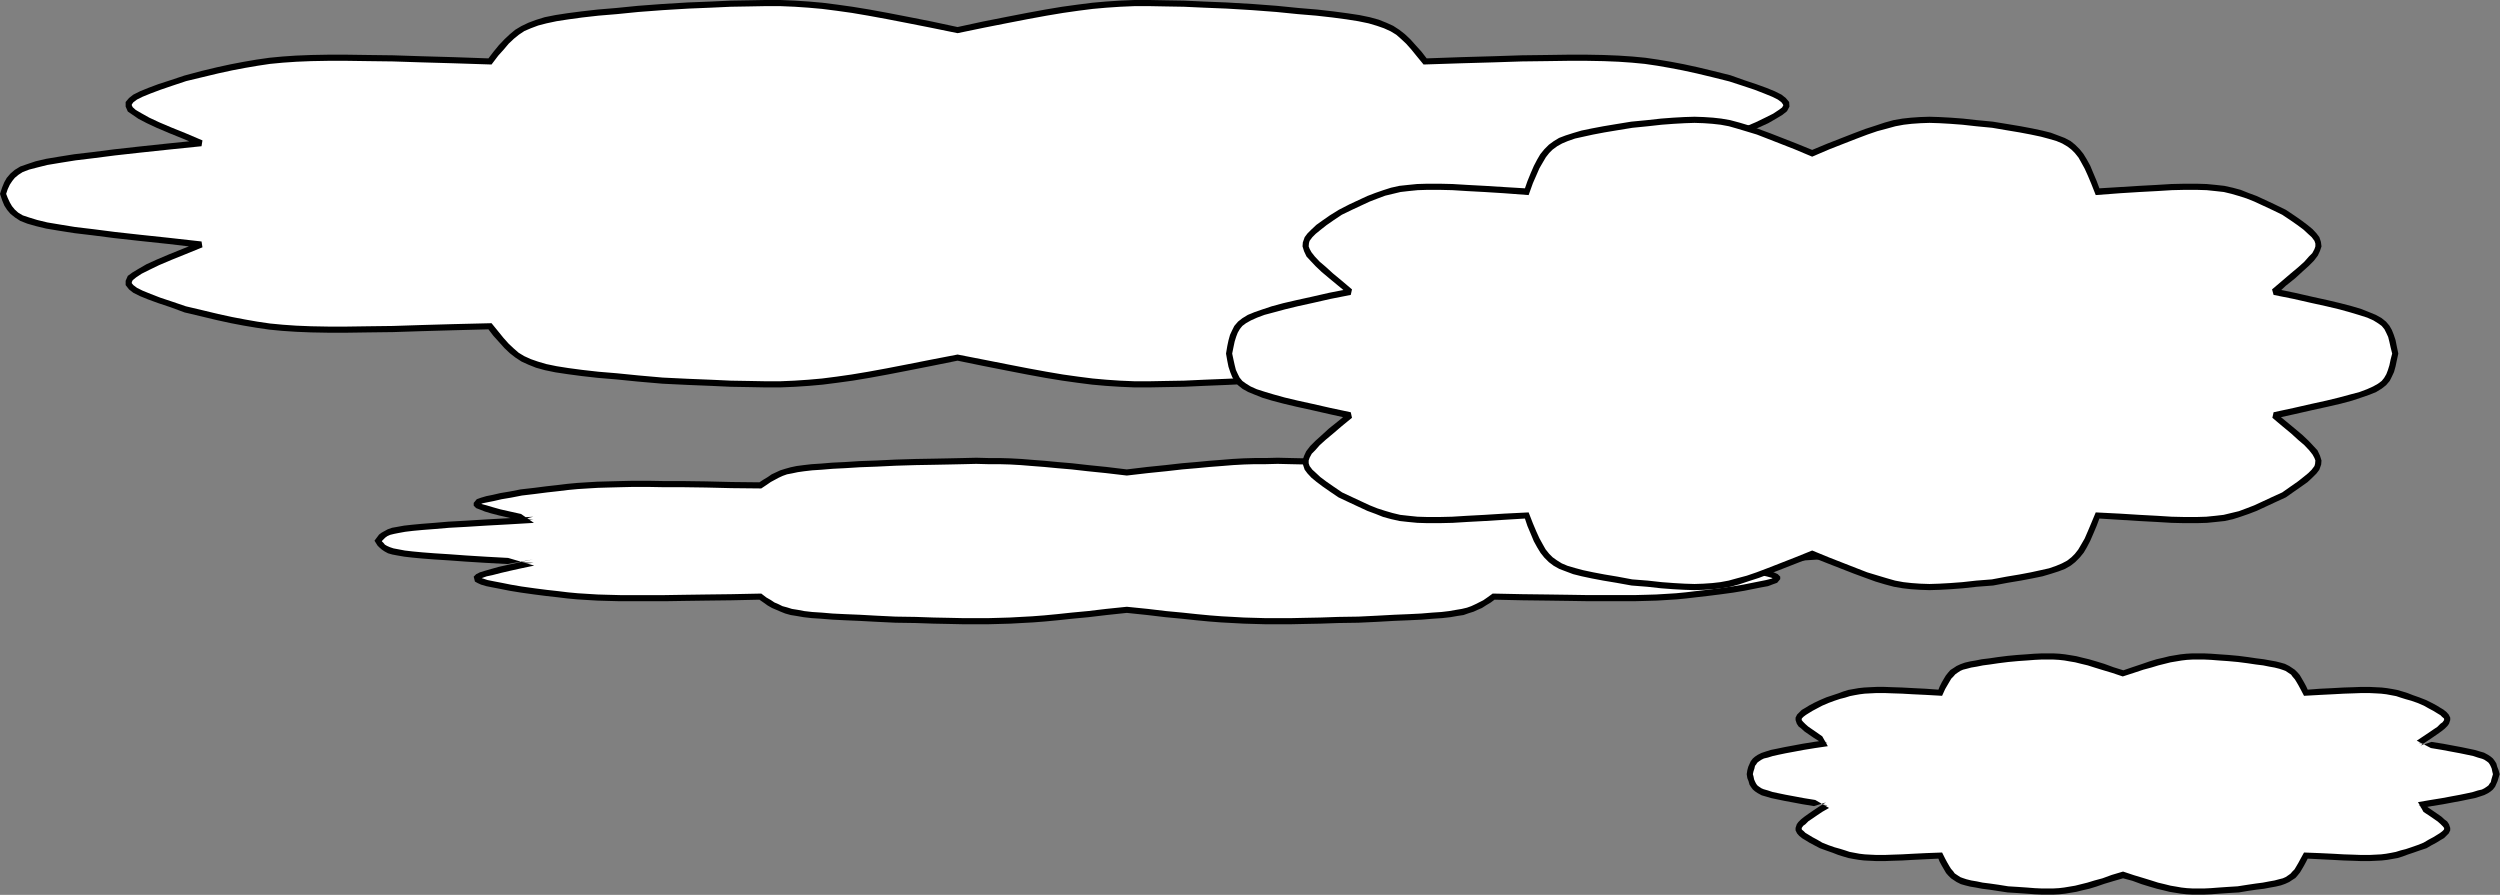
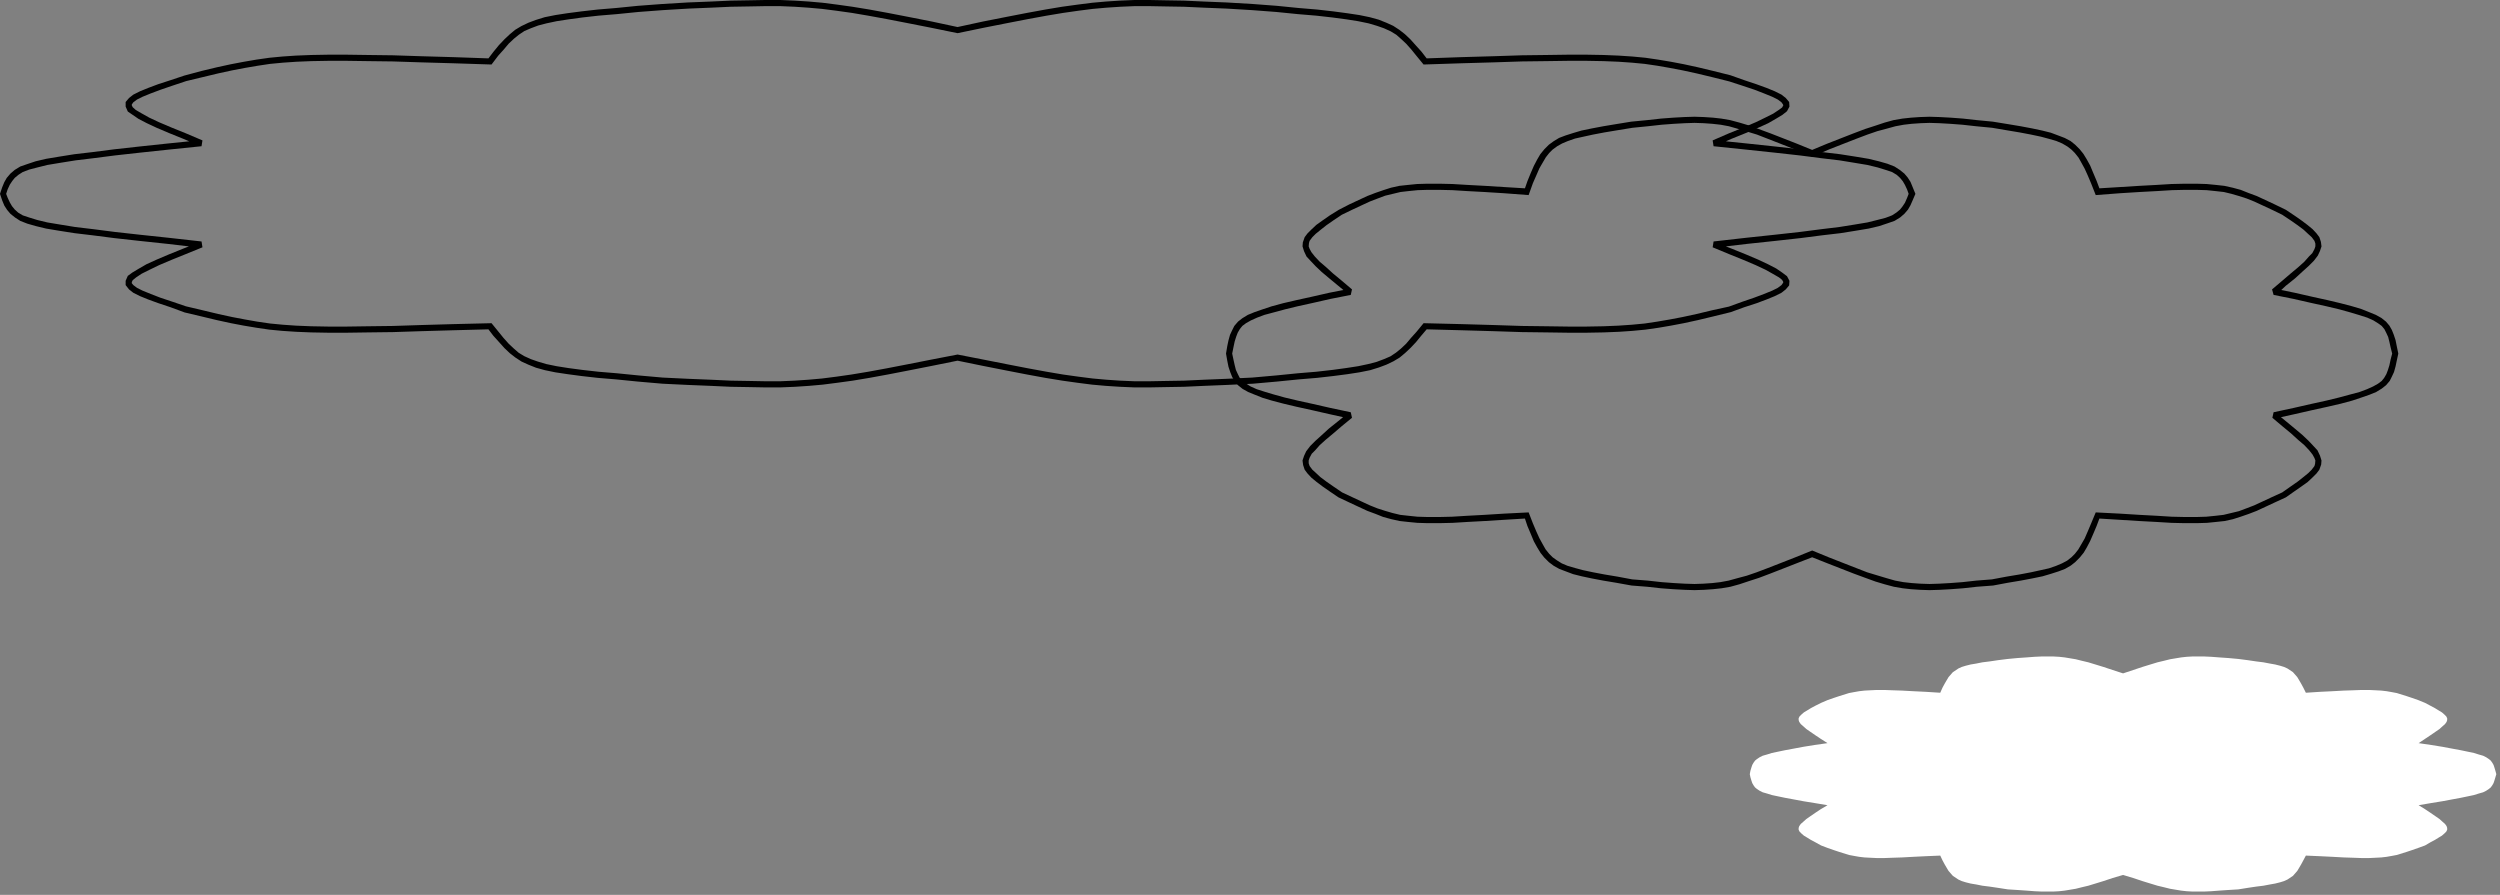
<svg xmlns="http://www.w3.org/2000/svg" width="8138" height="2913" fill-rule="evenodd" stroke-linecap="round" preserveAspectRatio="none">
  <rect width="100%" height="100%" fill="#808080" stroke="none" />
  <style>.brush0{fill:#fff}.pen1{stroke:none}.brush1{fill:#000}</style>
-   <path d="m3668 1538 68-8 59-6 53-6 47-4 42-4 39-3 37-3 36-2 35-1h36l39-1 42 1 46 1 51 1 58 1 66 2 62 3 54 2 48 3 41 2 36 3 30 2 26 3 23 3 19 4 17 4 15 5 13 6 13 7 14 8 14 9 15 10 94-1 82-2 72-1h62l56-1h48l43 1 38 1 35 1 33 2 32 2 31 3 34 4 35 4 40 5 43 5 36 7 30 5 25 6 21 4 16 4 11 4 6 4v5l-4 4-10 4-15 5-20 6-26 7-31 7-37 8-42 9 84 5 73 4 64 4 55 3 46 4 39 3 33 3 26 3 21 4 17 3 13 4 10 5 8 5 6 5 5 7 6 7-6 8-5 6-6 6-8 5-10 5-13 4-17 3-21 4-26 3-33 3-39 3-46 3-55 4-64 4-73 4-84 5 42 9 37 8 31 7 26 7 20 5 15 5 10 5 4 4v4l-6 4-11 4-16 5-21 4-25 5-30 6-36 6-43 6-40 5-35 4-34 4-31 3-32 2-33 2-35 1-38 1h-147l-62-1-72-1-82-1-94-2-15 11-14 9-14 8-13 6-13 6-15 5-17 5-19 3-23 4-26 3-30 2-36 3-41 2-48 2-54 3-62 3-66 1-58 2-51 1-46 1h-81l-36-1-35-1-36-2-37-2-39-3-42-4-47-5-53-5-59-7-68-7-67 7-59 7-53 5-47 5-42 4-39 3-37 2-36 2-35 1-37 1h-80l-46-1-51-1-58-2-66-1-62-3-55-3-47-2-41-2-36-3-31-2-26-3-22-4-19-3-17-5-15-5-13-6-14-6-13-8-14-9-15-11-94 2-82 1-72 1-63 1h-146l-38-1-35-1-33-2-32-2-32-3-33-4-36-4-39-5-43-6-36-6-30-6-26-5-20-4-16-5-11-4-6-4v-4l4-4 10-5 15-5 20-5 26-7 31-7 36-8 43-9-84-5-73-4-64-4-55-4-47-3-39-3-32-3-26-3-22-4-16-3-13-4-10-5-8-5-6-6-6-6-5-8 5-7 6-7 6-5 8-5 10-5 13-4 16-3 22-4 26-3 32-3 39-3 47-4 55-3 64-4 73-4 84-5-43-9-36-8-31-7-26-7-20-6-15-5-10-4-4-4v-5l6-4 11-4 16-4 20-4 26-6 30-5 36-7 43-5 39-5 36-4 33-4 32-3 32-2 33-2 35-1 38-1 43-1h48l55 1h63l72 1 82 2 94 1 15-10 14-9 13-8 14-7 13-6 15-5 17-4 19-4 22-3 26-3 31-2 36-3 41-2 47-3 55-2 62-3 66-2 58-1 51-1 46-1 42-1 38 1h37l35 1 36 2 37 3 39 3 42 4 47 4 53 6 59 6 67 8z" class="pen1 brush0" />
-   <path fill-rule="nonzero" d="m3668 1548 69-8 59-6 53-6 47-4 42-4 39-3 37-3 36-2 34-1h36l39-1 42 1 46 1 51 1 58 1 66 2 62 3 54 2 47 3 42 2 35 3 30 2 26 3 23 3 18 4 17 4 14 4 12 6 12 7 14 8 14 8 17 12 97-1 82-2 72-1h62l56-1h48l43 1 38 1 35 1 32 2 32 2 31 3 34 4 35 4 40 5 43 5 35 7 30 5 25 6 21 4 16 4 10 3 3 3-4-7-8 3-14 5-20 5-26 7-30 7-37 8-42 9 85 25 73 4 64 4 55 3 46 4 39 3 33 3 26 3 20 4 17 3 12 4 9 4 7 4 4 4 4 6 1 2-1 1-5 6-5 5-6 4-9 4-12 3-16 3-21 4-25 3-33 3-39 3-46 3-55 4-64 4-73 4-84 5 41 29 37 8 31 7 25 7 21 5 14 4 7 4-2-4-8 3-16 4-20 4-25 5-30 6-36 6-42 6-40 5-35 4-34 4-31 3-32 2-33 2-34 1-38 1h-147l-62-1-72-1-82-1-97-2-18 13-13 9-14 7-12 6-13 6-14 5-17 4-18 3-23 4-25 3-30 2-36 3-40 2-48 2-55 3-61 3-66 1-58 2-51 1-46 1h-81l-36-1-35-1-35-2-37-2-39-3-42-4-47-5-53-5-59-7-69-7-68 7-59 7-53 5-47 5-42 4-39 3-37 2-36 2-34 1-37 1h-80l-46-1-51-1-58-2-66-1-62-3-54-3-48-2-41-2-35-3-31-2-26-3-21-4-19-3-16-5-15-4-12-6-14-6-12-8-14-8-17-13-97 2-82 1-72 1-63 1h-146l-38-1-35-1-32-2-32-2-32-3-33-4-36-4-39-5-43-6-35-6-30-6-26-5-20-4-15-5-11-3-3-3 4 8 8-4 14-5 19-4 27-7 30-7 36-8 43-9-85-25-73-4-64-4-55-4-47-3-39-3-32-3-26-3-21-4-16-3-12-4-9-4-7-4-4-5-6-6 1-2 6-6 4-4 7-5 9-4 12-3 15-3 22-4 25-3 32-3 39-3 47-4 55-3 64-4 73-4 84-5-42-29-36-8-31-7-25-7-20-6-15-4-7-3v-1l2 4 8-3 15-3 20-4 26-6 30-5 36-7 42-5 39-5 36-4 33-4 32-3 32-2 33-2 34-1 38-1 43-1h48l55 1h63l72 1 82 2 97 1 18-12 13-9 13-7 13-7 13-6 14-5 16-3 19-4 21-3 26-3 31-2 36-3 40-2 48-3 54-2 62-3 66-2 58-1 51-1 46-1 42-1 38 1h37l35 1 35 2 37 3 39 3 42 4 47 4 53 6 59 6 68 8v-20l-66-8-59-6-53-6-47-4-42-4-39-3-37-3-37-2-35-1h-37l-38-1-42 1-46 1-51 1-58 1-66 2-62 3-56 2-46 3-42 2-36 3-31 2-26 3-23 3-19 4-18 5-16 5-13 6-15 7-13 9-15 9-12 8-91-1-82-2-72-1h-63l-55-1h-48l-43 1-38 1-36 1-33 2-32 2-32 3-33 4-36 4-39 5-44 5-36 7-30 5-26 6-20 4-17 5-14 5-10 12v9l8 8 13 5 15 6 20 6 27 7 31 7 36 8 44-11-84 5-73 4-64 4-55 3-47 4-39 3-32 3-27 3-22 4-17 3-14 5-11 6-9 5-8 6-6 8-9 12 10 16 6 6 8 7 9 6 11 6 14 4 16 3 23 4 26 3 32 3 39 3 47 3 55 4 64 4 73 4 83-15-43 9-36 8-32 7-25 7-21 6-16 5-12 6-8 8 4 16 9 5 11 5 17 5 20 4 26 5 30 6 37 6 43 6 39 5 36 4 33 4 32 3 32 2 34 2 35 1 38 1h146l63-1 72-1 82-1 91-2 13 9 14 10 14 8 14 6 14 6 15 6 18 5 19 3 23 4 26 3 31 2 37 3 41 2 46 2 56 3 62 3 66 1 58 2 51 1 46 1h80l37-1 36-1 36-2 37-2 39-3 42-4 47-5 53-5 59-7 66-7 67 7 59 7 53 5 47 5 42 4 39 3 37 2 37 2 35 1 36 1h81l46-1 51-1 58-2 66-1 63-3 53-3 48-2 42-2 36-3 30-2 27-3 23-4 20-3 17-6 16-5 13-6 14-6 14-9 15-9 12-9 91 2 82 1 72 1 62 1h147l38-1 36-1 33-2 32-2 31-3 34-4 35-4 40-5 44-6 36-6 30-6 25-5 22-4 16-6 14-5 10-12v-8l-8-8-13-6-16-6-19-5-27-7-31-7-37-8-43 11 84-5 73-4 64-4 55-4 46-3 39-3 33-3 27-3 21-4 18-3 14-5 11-6 10-6 7-7 5-6 11-15-11-12-6-8-8-6-9-6-11-6-14-4-17-3-22-4-26-3-33-3-39-3-46-4-55-3-64-4-73-4-83 15 42-9 37-8 32-7 26-7 20-7 16-5 12-5 8-8-4-17-9-5-12-5-16-4-21-4-25-6-30-5-37-7-43-5-40-5-35-4-34-4-31-3-32-2-34-2-35-1-38-1-43-1h-48l-56 1h-62l-72 1-82 2-91 1-13-8-14-10-14-8-14-7-14-6-16-6-17-4-20-4-23-3-26-3-30-2-37-3-40-2-49-3-54-2-62-3-66-2-58-1-51-1-46-1-42-1-39 1h-36l-36 1-36 2-37 3-39 3-42 4-47 4-53 6-59 6-67 8v20z" class="pen1 brush1" />
-   <path d="m3117 98 85-18 76-15 67-13 60-11 54-9 50-7 47-6 45-4 45-3 47-2h49l53 1 59 1 65 3 74 3 84 5 79 6 70 7 60 5 53 6 45 6 39 6 34 7 28 8 24 9 22 10 19 12 17 14 17 16 17 19 18 21 20 25 118-4 105-3 92-3 80-1 70-1h61l55 1 49 2 44 3 42 4 41 6 41 7 42 8 46 10 50 12 56 14 44 15 39 13 32 12 27 11 20 10 13 10 8 10 1 9-6 11-13 10-19 12-26 14-32 15-40 17-47 19-53 23 106 11 94 10 81 9 70 9 59 7 50 8 42 7 33 8 27 8 22 8 16 10 13 11 10 12 8 13 7 16 7 18-7 17-7 16-8 13-10 12-13 11-16 10-22 8-27 8-33 8-42 7-50 8-59 7-70 9-81 9-94 10-106 12 53 22 47 19 40 17 32 15 26 14 19 12 13 10 6 11-1 9-8 10-13 10-20 10-27 11-32 12-39 13-44 16-56 13-50 12-46 10-42 8-41 7-41 6-42 4-44 3-49 2-55 1h-61l-70-1-80-1-92-3-105-3-118-3-20 24-18 21-17 19-17 16-17 14-19 12-22 10-24 9-28 8-34 7-39 6-45 6-53 6-60 5-70 7-79 7-84 4-74 3-65 3-59 1-53 1h-49l-47-2-45-3-45-4-47-6-50-7-54-9-60-11-67-13-76-15-85-17-86 17-76 15-67 13-60 11-54 9-50 7-47 6-45 4-45 3-47 2h-49l-53-1-59-1-65-3-74-3-83-4-80-7-70-7-60-5-53-6-45-6-39-6-34-7-28-8-24-9-22-10-19-12-17-14-17-16-17-19-18-21-19-24-119 3-105 3-92 3-80 1-70 1h-61l-55-1-49-2-44-3-42-4-41-6-41-7-42-8-46-10-50-12-55-13-45-16-39-13-32-12-27-11-20-10-13-10-8-10v-9l5-11 13-10 19-12 26-14 32-15 40-17 47-19 54-22-107-12-94-10-81-9-70-9-59-7-50-8-42-7-33-8-27-8-22-8-16-10-13-11-10-12-8-13-7-16-6-17 6-18 7-16 8-13 10-12 13-11 16-10 22-8 27-8 33-8 42-7 50-8 59-7 70-9 81-9 94-10 107-11-54-23-47-19-40-17-32-15-26-14-19-12-13-10-5-11v-9l8-10 13-10 20-10 27-11 32-12 39-13 45-15 55-14 50-12 46-10 42-8 41-7 41-6 42-4 44-3 49-2 55-1h61l70 1 80 1 92 3 105 3 119 4 19-25 18-21 17-19 17-16 17-14 19-12 22-10 24-9 28-8 34-7 39-6 45-6 53-6 60-5 70-7 80-6 83-5 74-3 65-3 59-1 53-1h49l47 2 45 3 45 4 47 6 50 7 54 9 60 11 67 13 76 15 86 18z" class="pen1 brush0" />
  <path fill-rule="nonzero" d="m3117 108 87-18 76-15 67-13 60-11 54-9 49-7 47-6 45-4 45-3 46-2h49l53 1 59 1 65 3 74 3 83 5 79 6 70 7 60 5 53 6 45 6 38 6 34 7 27 8 23 8 22 10 18 11 16 14 16 15 17 19 17 21 23 28 123-4 105-3 92-3 80-1 70-1h61l55 1 49 2 43 3 42 4 41 6 40 7 42 8 46 10 50 12 56 14 43 14 39 13 31 12 27 11 18 9 12 9 5 7 1 3-4 7-11 8-18 12-26 13-31 15-40 17-47 19-53 23 3 19 106 11 94 10 81 9 70 9 59 7 49 8 42 7 33 8 26 8 21 7 15 9 11 10 9 11 7 12 7 15 5 14-5 13-7 16-8 12-8 10-12 10-14 9-21 8-27 7-32 8-42 7-50 8-58 7-70 9-81 9-94 10-106 12-3 19 53 22 47 19 40 17 32 15 25 14 19 11 10 8 4 7-1 3-5 7-12 9-18 9-27 11-32 12-38 13-44 16-55 12-50 12-46 10-42 8-41 7-40 6-42 4-44 3-48 2-55 1h-61l-70-1-80-1-92-3-105-3-123-3-23 28-18 20-16 19-17 16-16 13-18 12-21 9-24 9-27 7-33 7-39 6-44 6-53 6-60 5-70 7-79 7-83 4-74 3-65 3-59 1-53 1h-49l-47-2-44-3-45-4-47-6-50-7-53-9-60-11-67-13-76-15-87-17-88 17-76 15-67 13-60 11-54 9-49 7-47 6-45 4-45 3-46 2h-49l-53-1-59-1-65-3-74-3-83-4-79-7-70-7-60-5-53-6-45-6-38-6-34-7-27-8-23-8-22-10-18-11-16-14-16-15-17-19-17-21-22-27-124 3-105 3-92 3-80 1-70 1h-61l-55-1-49-2-43-3-42-4-41-6-40-7-42-8-46-10-50-12-55-13-44-15-39-13-31-12-27-11-18-9-12-9-5-6v-4l3-6 11-9 18-12 26-13 31-15 40-17 47-19 54-22-3-19-107-12-94-10-81-9-70-9-59-7-49-8-42-7-33-8-26-8-21-7-15-9-11-10-9-11-7-12-7-15-5-13 5-15 7-15 8-12 8-10 12-10 14-9 21-8 27-7 32-8 42-7 50-8 58-7 70-9 81-9 94-10 107-11 3-19-54-23-47-19-40-17-32-15-25-14-19-11-10-9-3-6v-3l5-7 12-9 18-9 27-11 32-12 38-13 45-15 54-13 50-12 46-10 42-8 41-7 40-6 42-4 44-3 48-2 55-1h61l70 1 80 1 92 3 105 3 124 4 22-29 18-20 16-19 17-16 16-13 18-12 21-9 24-9 27-7 33-7 39-6 44-6 53-6 60-5 70-7 80-6 83-5 73-3 65-3 59-1 53-1h49l47 2 44 3 45 4 47 6 50 7 53 9 60 11 67 13 76 15 88 18V88l-84-18-76-15-67-13-60-11-55-9-50-7-47-6-45-4-46-3-47-2h-49l-53 1-59 1-65 3-75 3-83 5-80 6-70 7-60 5-53 6-46 6-39 6-35 7-29 9-24 9-23 11-20 12-18 15-17 16-18 19-18 22-16 21-114-4-105-3-92-3-80-1-70-1h-61l-55 1-50 2-44 3-42 4-42 6-41 7-42 8-46 10-50 12-56 15-45 15-40 13-32 12-27 11-22 11-14 11-11 13v15l7 16 16 11 19 13 27 14 32 15 40 17 47 19 19 8-69 7-94 10-81 9-70 9-60 7-50 8-42 7-34 8-27 9-23 8-18 11-14 12-12 14-8 14-7 17-7 21 7 21 7 17 9 14 11 13 15 12 17 11 23 9 28 8 33 8 42 7 51 8 59 7 70 9 81 9 94 10 68 8-18 7-47 19-40 17-33 15-26 15-20 12-15 11-7 16v14l11 14 14 11 22 11 27 11 33 12 39 13 46 17 55 13 50 12 46 10 42 8 42 7 41 6 42 4 45 3 49 2 55 1h61l70-1 80-1 92-3 105-3 114-3 16 21 19 21 17 19 18 17 18 14 20 13 22 10 25 10 29 8 34 7 40 6 45 6 53 6 60 5 70 7 81 7 83 4 74 3 65 3 59 1 53 1h49l48-2 45-3 45-4 47-6 51-7 54-9 60-11 67-13 76-15 84-17 83 17 76 15 67 13 60 11 55 9 50 7 47 6 45 4 46 3 47 2h49l53-1 59-1 65-3 74-3 85-4 79-7 70-7 60-5 53-6 46-6 39-6 35-7 29-9 24-9 23-11 20-12 18-15 17-16 18-19 18-22 17-20 113 3 105 3 92 3 80 1 70 1h61l55-1 50-2 44-3 42-4 42-6 41-7 42-8 46-10 50-12 57-14 44-16 40-13 32-12 27-11 22-11 14-11 11-13 1-15-8-15-16-12-19-13-27-14-32-15-40-17-47-19-18-7 68-8 94-10 81-9 70-9 60-7 50-8 42-7 34-8 27-9 23-8 18-11 14-12 12-14 8-14 7-16 9-21-9-22-7-17-9-14-11-13-15-12-17-11-23-9-28-8-33-8-42-7-51-8-59-7-70-9-81-9-94-10-68-7 18-8 47-19 40-17 33-15 26-15 20-12 15-12 8-15-1-15-11-13-14-11-22-11-27-11-33-12-39-13-45-16-56-14-50-12-46-10-42-8-42-7-41-6-42-4-45-3-49-2-55-1h-61l-70 1-80 1-92 3-105 3-113 4-17-22-19-21-17-19-18-17-18-14-20-13-22-10-25-10-29-8-34-7-40-6-45-6-53-6-60-5-70-7-79-6-85-5-74-3-65-3-59-1-53-1h-49l-48 2-45 3-45 4-47 6-51 7-54 9-60 11-67 13-76 15-83 18v20z" class="pen1 brush1" />
-   <path d="m5899 499 52-22 46-18 41-16 37-14 33-11 30-9 29-8 28-5 27-3 29-2 30-1 32 1 36 2 40 3 45 5 52 5 48 8 42 7 37 7 33 7 27 7 24 8 20 8 18 10 14 11 13 13 12 15 10 17 11 20 10 23 11 26 12 31 72-5 64-4 56-3 49-3 43-1h38l33 1 30 3 27 3 26 6 25 7 25 9 26 10 28 13 30 14 35 17 27 18 23 16 20 15 16 14 12 12 9 12 4 12 1 12-4 12-7 14-12 14-16 17-20 18-24 21-29 24-32 28 65 13 57 13 50 11 42 10 37 10 30 9 25 9 21 9 17 10 13 10 10 12 7 13 6 14 5 17 4 19 5 22-5 21-4 19-5 17-6 14-7 13-10 12-13 10-17 10-21 9-25 9-30 9-37 10-42 10-50 11-57 13-65 14 32 27 29 24 24 21 20 18 16 17 12 14 7 14 4 12-1 12-4 12-9 12-12 12-16 14-20 15-23 16-27 19-35 16-30 14-28 13-26 10-25 9-25 7-26 6-27 3-30 3-33 1h-38l-43-1-49-3-56-3-64-4-72-4-12 30-11 26-10 23-11 20-10 17-12 15-13 13-14 11-18 10-20 8-24 8-27 7-33 7-37 7-42 7-48 9-52 4-45 5-40 3-36 2-32 1-30-1-29-2-27-3-28-5-29-8-30-9-33-11-37-14-41-16-46-18-52-21-53 21-46 18-41 16-37 14-33 11-30 9-29 8-28 5-27 3-29 2-30 1-32-1-36-2-40-3-45-5-51-4-49-9-42-7-37-7-33-7-27-7-24-8-20-8-17-10-15-11-13-13-12-15-10-17-11-20-10-23-11-26-11-30-73 4-64 4-56 3-49 3-43 1h-38l-33-1-30-3-27-3-26-6-25-7-25-9-26-10-28-13-30-14-34-16-28-19-23-16-20-15-16-14-12-12-9-12-4-12-1-12 4-12 7-14 12-14 16-17 20-18 24-21 29-24 33-27-66-14-57-13-50-11-42-10-37-10-30-9-25-9-21-9-17-10-13-10-10-12-7-13-6-14-5-17-4-19-4-21 4-22 4-19 5-17 6-14 7-13 10-12 13-10 17-10 21-9 25-9 30-9 37-10 42-10 50-11 57-13 66-13-33-28-29-24-24-21-20-18-16-17-12-14-7-14-4-12 1-12 4-12 9-12 12-12 16-14 20-15 23-16 28-18 34-17 30-14 28-13 26-10 25-9 25-7 26-6 27-3 30-3 33-1h38l43 1 49 3 56 3 64 4 73 5 11-31 11-26 10-23 11-20 10-17 12-15 13-13 15-11 17-10 20-8 24-8 27-7 33-7 37-7 42-7 49-8 51-5 45-5 40-3 36-2 32-1 30 1 29 2 27 3 28 5 29 8 30 9 33 11 37 14 41 16 46 18 53 22z" class="pen1 brush0" />
  <path fill-rule="nonzero" d="m5899 510 56-24 46-18 41-16 37-14 32-11 30-8 29-8 27-5 26-3 29-2 29-1 32 1 35 2 40 3 45 5 52 5 47 8 42 7 37 7 33 7 26 7 24 7 19 8 17 10 13 10 11 11 12 15 9 16 11 20 10 22 11 26 15 38 79-6 64-4 56-3 49-3 42-1h38l33 1 29 3 27 3 25 6 24 7 25 8 25 10 28 13 30 14 33 16 27 18 23 16 20 15 15 14 11 10 9 12 3 9v9l-3 9-7 13-11 11-15 17-20 18-24 20-28 24-33 28 5 18 65 13 57 13 50 11 42 10 36 10 30 9 25 8 20 9 16 10 11 8 9 11 6 12 6 13 4 16 4 18 5 20-5 19-4 19-5 16-5 13-7 12-8 10-12 9-16 9-20 9-24 9-30 8-37 10-41 10-50 11-57 13-65 14-4 18 32 27 29 24 23 21 20 17 16 17 11 14 6 11 3 8-1 11-2 7-9 12-11 11-16 13-19 15-23 16-27 19-33 15-30 14-28 13-26 10-24 9-25 6-25 6-26 3-30 3-32 1h-38l-43-1-48-3-56-3-64-4-79-4-15 36-11 26-10 23-11 19-10 17-11 14-11 11-14 11-17 9-19 8-23 8-27 6-32 7-37 7-42 7-48 9-51 4-45 5-40 3-36 2-31 1-30-1-28-2-27-3-27-5-28-8-30-9-33-10-36-14-41-16-46-18-56-23-57 23-46 18-41 16-37 14-32 11-30 8-29 8-27 5-26 3-29 2-29 1-32-1-35-2-40-3-45-5-51-4-48-9-42-7-37-7-33-7-26-7-24-7-19-8-16-10-14-10-11-11-12-15-9-16-11-20-10-22-11-26-14-36-80 4-64 4-56 3-49 3-42 1h-38l-33-1-29-3-27-3-25-6-24-7-25-8-25-10-28-13-30-14-32-15-28-19-23-16-20-15-15-14-11-10-9-12-3-9v-9l3-9 7-13 11-11 15-17 20-18 24-20 28-24 33-27-4-18-66-14-57-13-50-11-42-10-36-10-30-9-25-8-20-9-16-10-11-8-9-11-6-12-6-13-4-16-4-18-4-19 4-20 4-19 5-16 5-13 7-12 8-10 12-9 16-9 20-9 24-9 30-8 37-10 41-10 50-11 57-13 66-13 4-18-33-28-29-24-23-21-20-17-16-17-11-14-6-11-3-8 1-11 2-7 9-12 11-11 16-13 19-15 23-16 27-18 33-16 30-14 28-13 26-10 24-9 25-6 25-6 26-3 30-3 32-1h38l43 1 48 3 56 3 64 4 80 6 14-39 11-25 10-23 11-19 10-17 11-14 11-11 15-11 16-9 19-8 23-8 27-6 32-7 37-7 42-7 49-8 50-5 45-5 40-3 36-2 31-1 30 1 28 2 27 3 27 5 28 8 30 9 33 10 36 14 41 16 46 18 57 24v-22l-49-20-46-18-41-16-38-14-33-12-30-9-30-8-29-5-27-3-30-2-30-1-33 1-36 2-40 3-45 5-52 5-49 8-42 7-37 7-34 7-27 8-25 8-21 8-18 11-15 11-15 15-13 16-10 17-11 21-10 23-11 27-8 23-66-4-64-4-56-3-50-3-43-1h-38l-34 1-30 3-28 3-27 6-25 8-26 9-26 10-28 13-30 14-35 18-29 18-23 16-21 15-16 15-13 13-9 12-6 17-1 13 5 16 8 17 13 14 16 17 20 19 25 21 29 24 17 14-46 9-57 13-50 11-43 10-37 10-30 10-26 9-22 9-18 11-14 11-12 14-7 14-7 15-5 18-4 19-4 24 4 23 4 20 6 18 6 15 8 14 11 13 15 12 18 10 22 9 25 10 30 9 38 10 42 10 50 11 57 13 45 10-16 13-30 24-24 22-20 18-17 17-13 17-7 15-5 15 2 15 5 15 9 12 13 14 17 14 20 15 23 16 28 19 36 17 30 14 28 13 27 10 25 10 26 7 27 6 27 3 31 3 33 1h38l44-1 49-3 56-3 64-4 66-4 8 24 11 26 10 24 11 20 11 18 12 15 15 15 16 12 18 10 21 8 24 9 28 7 33 7 37 7 42 7 50 9 51 4 45 5 40 3 37 2 32 1 31-1 29-2 28-3 29-5 29-8 30-10 34-11 37-14 41-16 46-18 49-19 48 19 46 18 41 16 38 14 33 12 30 9 30 8 29 5 27 3 30 2 30 1 33-1 36-2 40-3 45-5 53-4 48-9 42-7 37-7 34-7 27-8 25-8 21-8 19-11 14-11 15-15 13-16 10-17 11-21 10-23 11-26 9-24 65 4 64 4 56 3 50 3 43 1h38l34-1 30-3 28-3 27-6 25-8 26-9 26-10 28-13 30-14 37-17 27-19 23-16 21-15 16-15 13-13 9-12 6-17 1-13-5-16-8-17-13-14-16-17-20-19-25-21-29-24-16-13 45-10 57-13 50-11 43-10 37-10 30-10 26-9 22-9 18-11 14-11 12-14 7-14 7-15 5-18 4-19 5-23-5-24-4-20-6-18-6-15-8-14-11-13-15-12-18-10-22-9-25-10-30-9-38-10-42-10-50-11-57-13-44-9 15-14 30-24 24-22 20-18 17-17 13-17 7-15 5-15-2-15-5-15-9-12-13-14-17-14-20-15-23-16-27-18-37-18-30-14-28-13-27-10-25-10-26-7-27-6-27-3-31-3-33-1h-38l-44 1-49 3-56 3-64 4-65 4-9-24-11-26-10-24-11-20-11-18-12-15-15-15-15-12-19-10-21-8-24-9-28-7-33-7-37-7-42-7-49-8-52-5-45-5-40-3-37-2-32-1-31 1-29 2-28 3-29 5-29 8-30 10-34 11-37 14-41 16-46 18-48 20v22z" class="pen1 brush1" />
  <path d="m6911 2192 33-11 30-10 26-8 23-7 21-5 20-5 18-3 18-3 18-2 18-1h40l22 1 26 2 29 2 33 3 31 4 27 4 24 3 21 4 17 3 16 4 13 4 11 5 9 6 9 6 7 8 7 8 6 10 7 12 7 13 8 16 46-3 41-2 36-2 31-1 27-1h25l21 1 19 1 17 2 17 3 16 3 16 5 16 5 18 6 20 7 22 9 17 9 15 8 13 8 10 6 8 7 6 6 3 6v6l-2 6-5 7-8 7-10 9-13 9-16 11-18 12-21 14 41 6 37 6 32 6 27 5 24 5 19 4 16 5 14 4 10 5 9 6 6 5 5 7 4 7 3 9 3 10 3 11-3 10-3 10-3 9-4 7-5 7-6 5-9 6-10 5-14 4-16 5-19 4-24 5-27 5-32 6-37 6-41 7 21 13 18 12 16 11 13 9 10 9 8 7 5 7 2 6v6l-3 6-6 6-8 7-10 6-13 8-15 8-17 10-22 8-20 7-18 6-16 5-16 5-16 3-17 3-17 2-19 1-21 1h-25l-27-1-31-1-36-2-41-2-46-2-8 15-7 13-7 12-6 10-7 8-7 8-9 6-9 6-11 5-13 4-16 4-17 3-21 4-24 3-27 4-31 5-33 2-29 2-26 2-22 1h-40l-18-1-18-2-18-3-18-3-20-5-21-5-23-7-26-8-30-10-33-10-34 10-30 10-26 8-23 7-21 5-20 5-18 3-18 3-18 2-18 1h-40l-22-1-26-2-29-2-32-2-32-5-27-4-24-3-20-4-18-3-16-4-13-4-11-5-9-6-9-6-7-8-7-8-6-10-7-12-7-13-7-15-47 2-41 2-36 2-31 1-27 1h-25l-21-1-19-1-17-2-17-3-16-3-16-5-16-5-18-6-20-7-21-8-18-10-15-8-13-8-10-6-8-7-6-6-3-6v-6l2-6 5-7 8-7 10-9 13-9 16-11 18-12 22-13-42-7-37-6-32-6-27-5-24-5-19-4-16-5-14-4-10-5-9-6-6-5-5-7-4-7-3-9-3-10-2-10 2-11 3-10 3-9 4-7 5-7 6-5 9-6 10-5 14-4 16-5 19-4 24-5 27-5 32-6 37-6 42-6-22-14-18-12-16-11-13-9-10-9-8-7-5-7-2-6v-6l3-6 6-6 8-7 10-6 13-8 15-8 18-9 21-9 20-7 18-6 16-5 16-5 16-3 17-3 17-2 19-1 21-1h25l27 1 31 1 36 2 41 2 47 3 7-16 7-13 7-12 6-10 7-8 7-8 9-6 9-6 11-5 13-4 16-4 18-3 20-4 24-3 27-4 32-4 32-3 29-2 26-2 22-1h40l18 1 18 2 18 3 18 3 20 5 21 5 23 7 26 8 30 10 34 11z" class="pen1 brush0" />
-   <path fill-rule="nonzero" d="m6910 2202 37-12 30-10 26-7 23-7 20-5 20-5 18-3 18-3 17-2 18-1h39l22 1 25 2 29 2 33 3 31 4 27 4 24 3 20 4 17 3 16 4 12 4 8 3 9 6 9 6 5 7 7 8 5 8 7 12 7 13 11 21 53-3 40-2 37-2 30-1 27-1h25l21 1 18 1 17 2 16 3 16 3 15 5 16 5 18 5 20 7 21 9 16 9 15 8 13 8 10 6 6 6 5 4 1 2v4l-5 7-7 5-10 10-12 8-16 11-18 12-21 14 46 24 36 6 32 6 27 5 24 5 19 4 15 5 14 4 7 3 9 6 5 4 4 6 3 6 3 7 2 10 2 8-2 7-3 10-2 9-4 5-3 5-5 4-9 6-8 4-13 3-16 5-18 4-24 5-27 5-32 6-37 6-41 7 18 32 17 11 16 11 13 9 9 8 8 8 4 5v4l-1 2-5 5-8 6-8 5-13 8-15 8-17 10-20 8-20 7-18 6-16 4-16 5-15 3-17 3-16 2-19 1-20 1h-25l-27-1-31-1-35-2-42-2-52-2-11 20-7 13-7 12-6 10-6 6-7 8-7 5-9 6-9 4-12 3-15 4-17 3-21 4-23 3-27 4-32 5-32 2-29 2-26 2-21 1h-39l-18-1-18-2-17-3-18-3-20-5-21-5-22-7-26-8-30-9-36-12-37 11-30 11-26 7-23 7-20 5-20 5-18 3-18 3-17 2-18 1h-39l-22-1-25-2-29-2-32-2-31-5-28-4-24-3-19-4-18-3-16-4-12-4-8-3-9-6-9-6-5-7-7-8-5-8-7-12-7-13-10-20-53 2-41 2-37 2-30 1-27 1h-25l-21-1-18-1-17-2-16-3-16-3-15-5-16-5-18-5-20-7-20-8-17-10-15-8-13-8-10-6-6-6-5-4-1-2v-4l5-7 7-5 10-10 12-8 16-11 18-12 21-12-45-26-37-6-32-6-27-5-24-5-19-4-15-5-14-4-7-3-9-6-5-4-4-6-3-6-3-7-2-10-2-7 2-9 3-9 2-9 4-5 3-5 5-4 9-6 8-4 13-3 16-5 18-4 24-5 27-5 32-6 37-6 41-6-18-32-17-12-16-11-13-9-9-8-8-8-4-5v-4l1-2 5-5 8-6 8-5 13-8 15-8 17-9 21-9 19-7 18-6 16-4 16-5 15-3 17-3 16-2 19-1 20-1h25l27 1 31 1 35 2 42 2 53 3 10-22 7-12 7-12 6-10 6-6 7-8 7-5 9-6 9-4 12-3 15-4 18-3 20-4 23-3 27-4 32-4 32-3 29-2 26-2 21-1h39l18 1 18 2 17 3 18 3 20 5 21 5 22 7 26 8 30 9 36 12 2-20-32-10-30-11-26-8-24-7-21-5-20-5-18-3-19-3-18-2-18-1h-41l-23 1-26 2-29 2-32 3-32 4-27 4-25 3-20 4-18 3-17 4-14 5-13 6-9 6-11 7-7 8-8 10-6 10-7 12-7 14-4 10-41-3-40-2-37-2-31-1-27-1h-25l-22 1-19 1-18 2-17 3-17 3-16 5-16 6-18 6-21 7-21 9-19 9-15 8-13 8-12 7-8 8-7 7-5 10v8l4 12 6 9 8 6 11 10 13 9 16 11 19 12 26-4-43 6-37 6-32 6-27 5-24 5-20 4-16 5-15 5-12 6-9 6-7 6-7 9-4 9-4 9-3 11-2 13 2 13 4 10 3 11 5 8 6 8 7 6 9 6 13 7 14 4 17 5 19 4 24 5 27 5 32 6 37 6 39-12-23 14-18 12-16 11-14 10-10 8-9 9-5 7-4 12v8l5 10 7 8 10 8 10 6 13 8 15 8 19 10 22 8 20 7 18 7 16 5 17 5 16 3 18 3 17 2 20 1 21 1h25l27-1 32-1 35-2 41-2 41-2 4 10 7 13 7 12 7 12 7 8 9 9 9 6 9 6 14 7 14 4 16 4 18 3 21 4 24 3 26 4 33 5 32 2 29 2 27 2 22 1h41l18-1 19-2 18-3 18-3 20-5 22-5 23-7 26-9 30-9 31-9 30 8 30 11 26 8 24 7 21 5 20 5 18 3 19 3 18 2 18 1h41l23-1 26-2 29-2 34-2 30-5 27-4 25-3 21-4 17-3 17-4 14-5 13-6 9-6 11-7 7-8 8-10 6-10 7-12 7-13 5-10 40 2 40 2 37 2 31 1 27 1h25l22-1 19-1 18-2 17-3 17-3 16-5 16-6 18-6 20-7 24-8 17-10 15-8 13-8 12-7 8-8 7-7 5-10v-8l-4-12-6-9-8-6-11-10-13-9-16-11-19-13-24 6 41-7 37-6 32-6 27-5 24-5 20-4 16-5 15-5 12-6 9-6 7-6 7-9 4-9 4-9 3-10 4-13-4-14-4-10-3-11-5-8-6-8-7-6-9-6-13-7-14-4-17-5-19-4-24-5-27-5-32-6-38-6-36 12 21-14 18-12 16-11 14-10 10-8 9-9 5-7 4-12v-8l-5-10-7-8-10-8-10-6-13-8-15-8-18-9-23-9-20-7-18-7-16-5-17-5-16-3-18-3-17-2-20-1-21-1h-25l-27 1-32 1-35 2-42 2-39 3-5-11-7-13-7-12-7-12-7-8-9-9-9-6-9-6-14-7-14-4-16-4-17-3-22-4-24-3-27-4-31-4-33-3-29-2-27-2-22-1h-41l-18 1-19 2-18 3-18 3-20 5-22 5-23 7-26 9-30 10-29 10-2 20z" class="pen1 brush1" />
</svg>